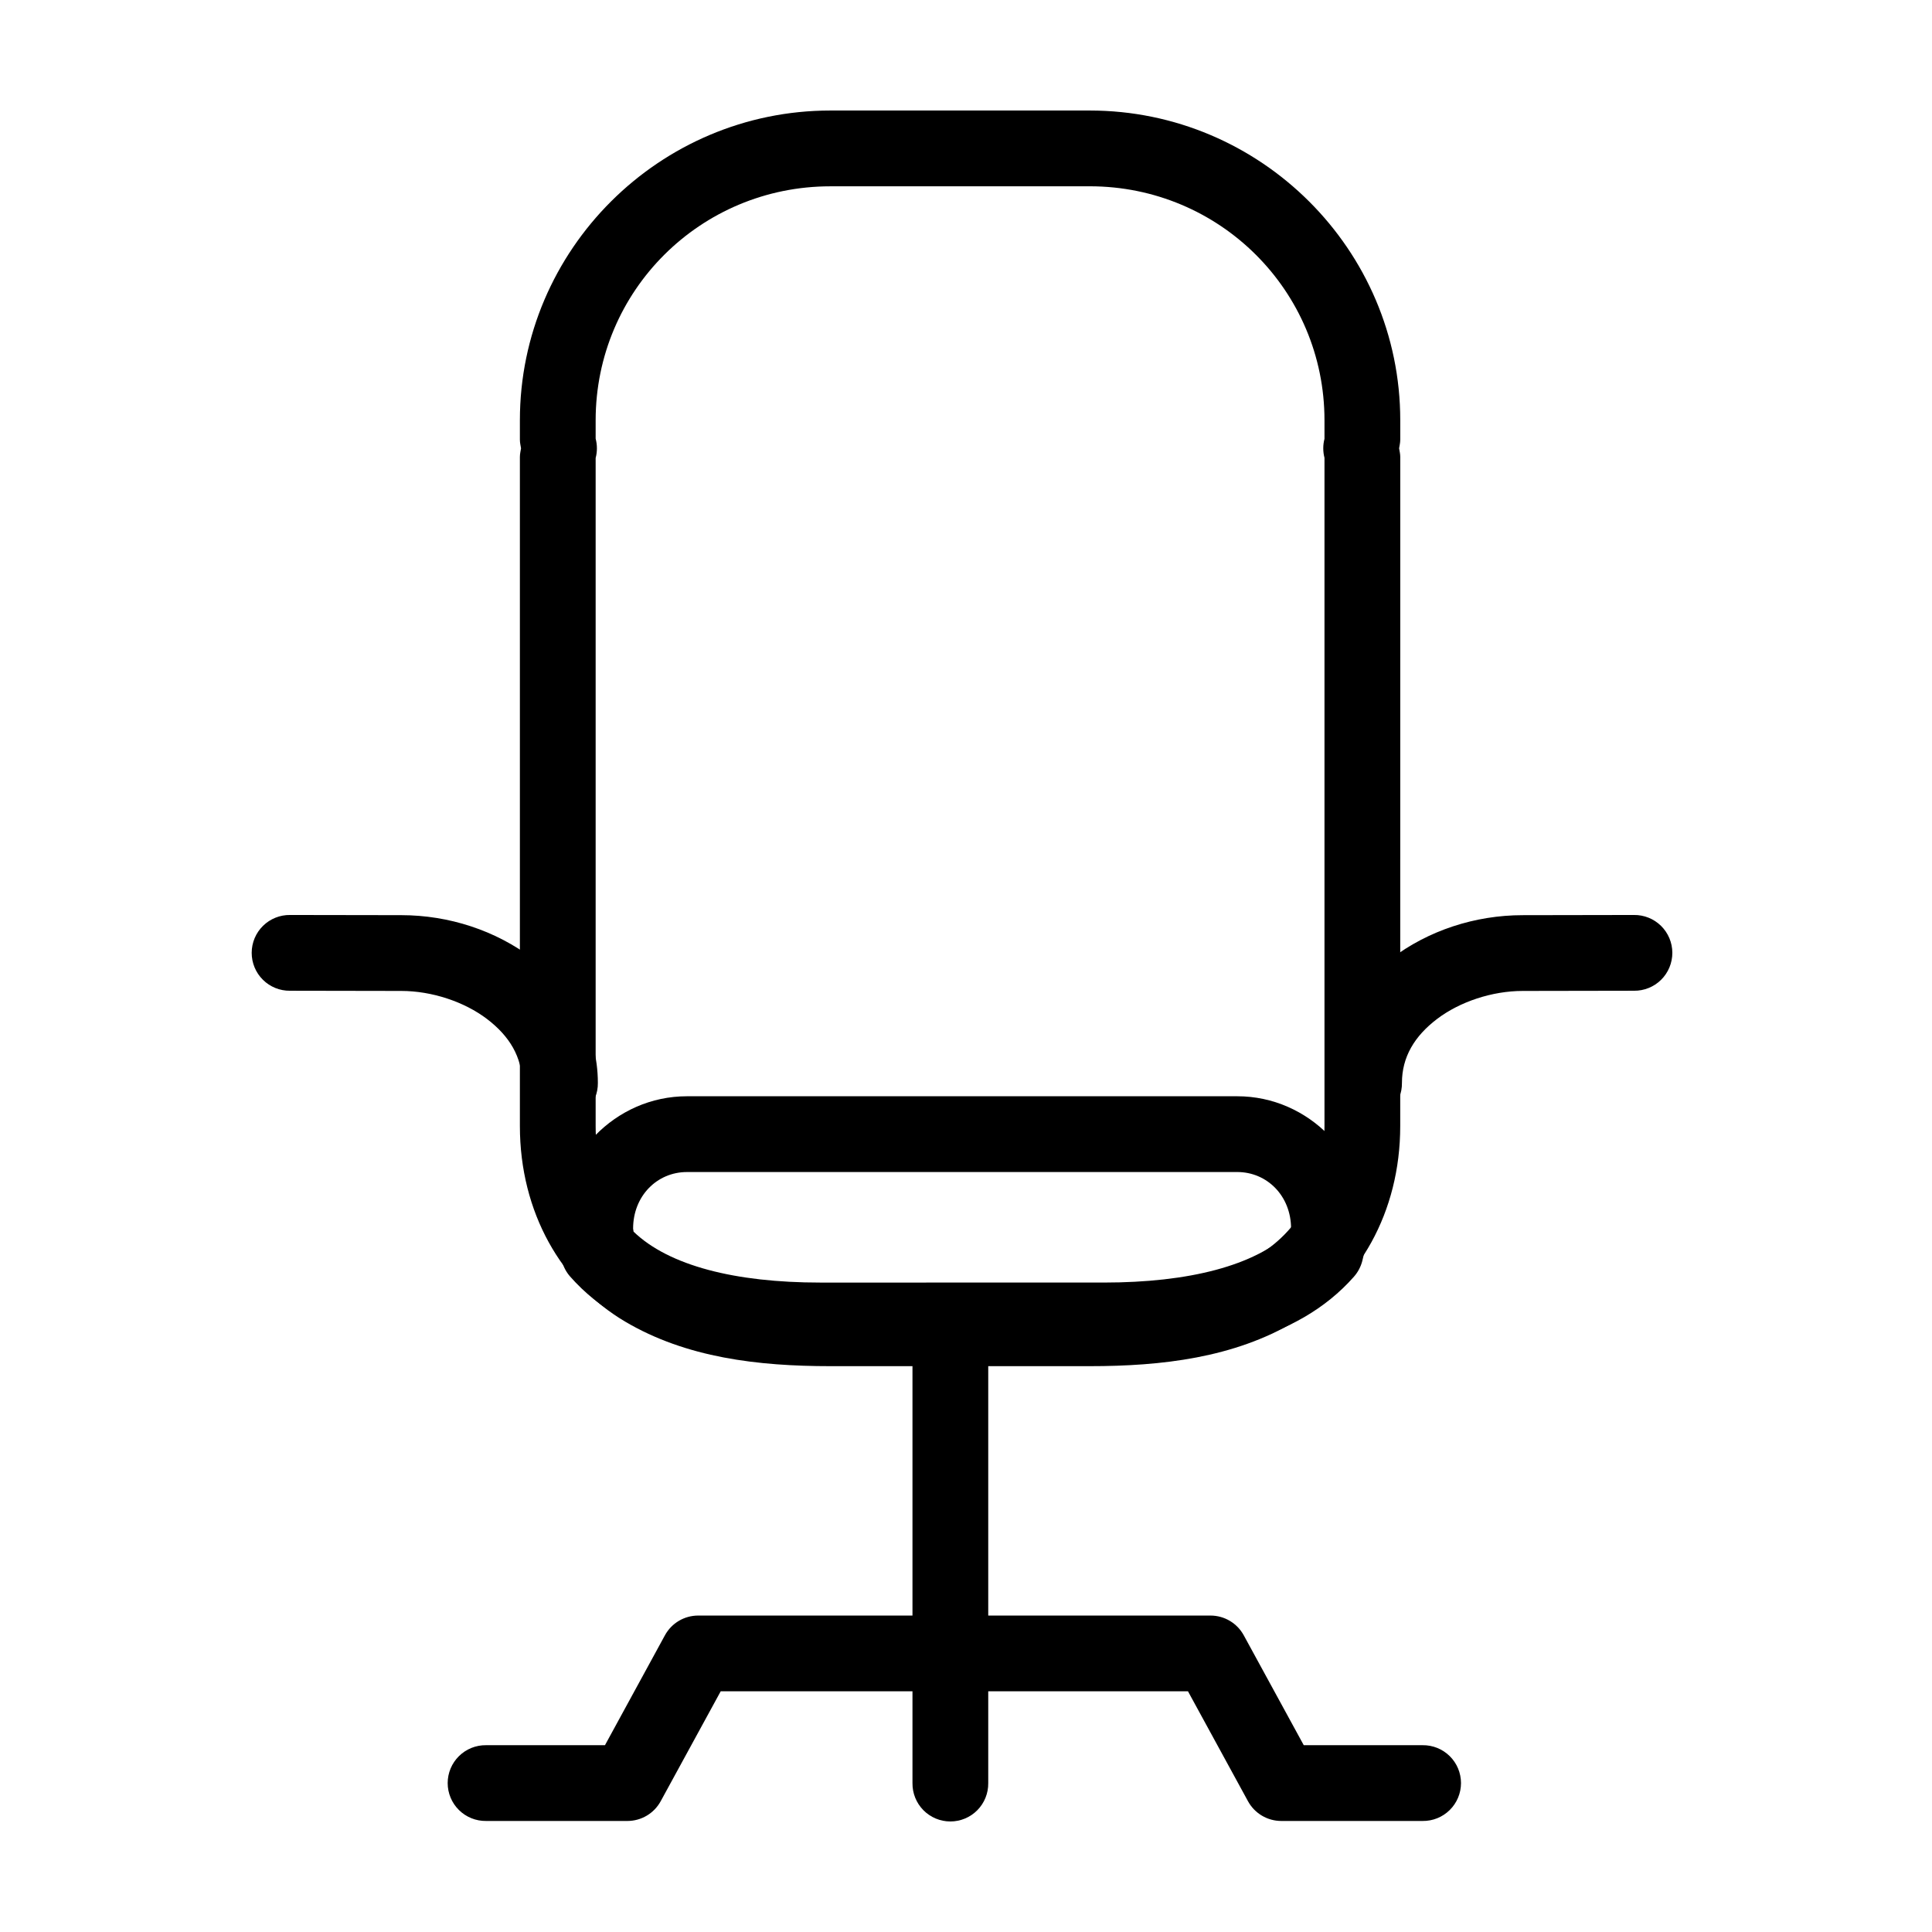
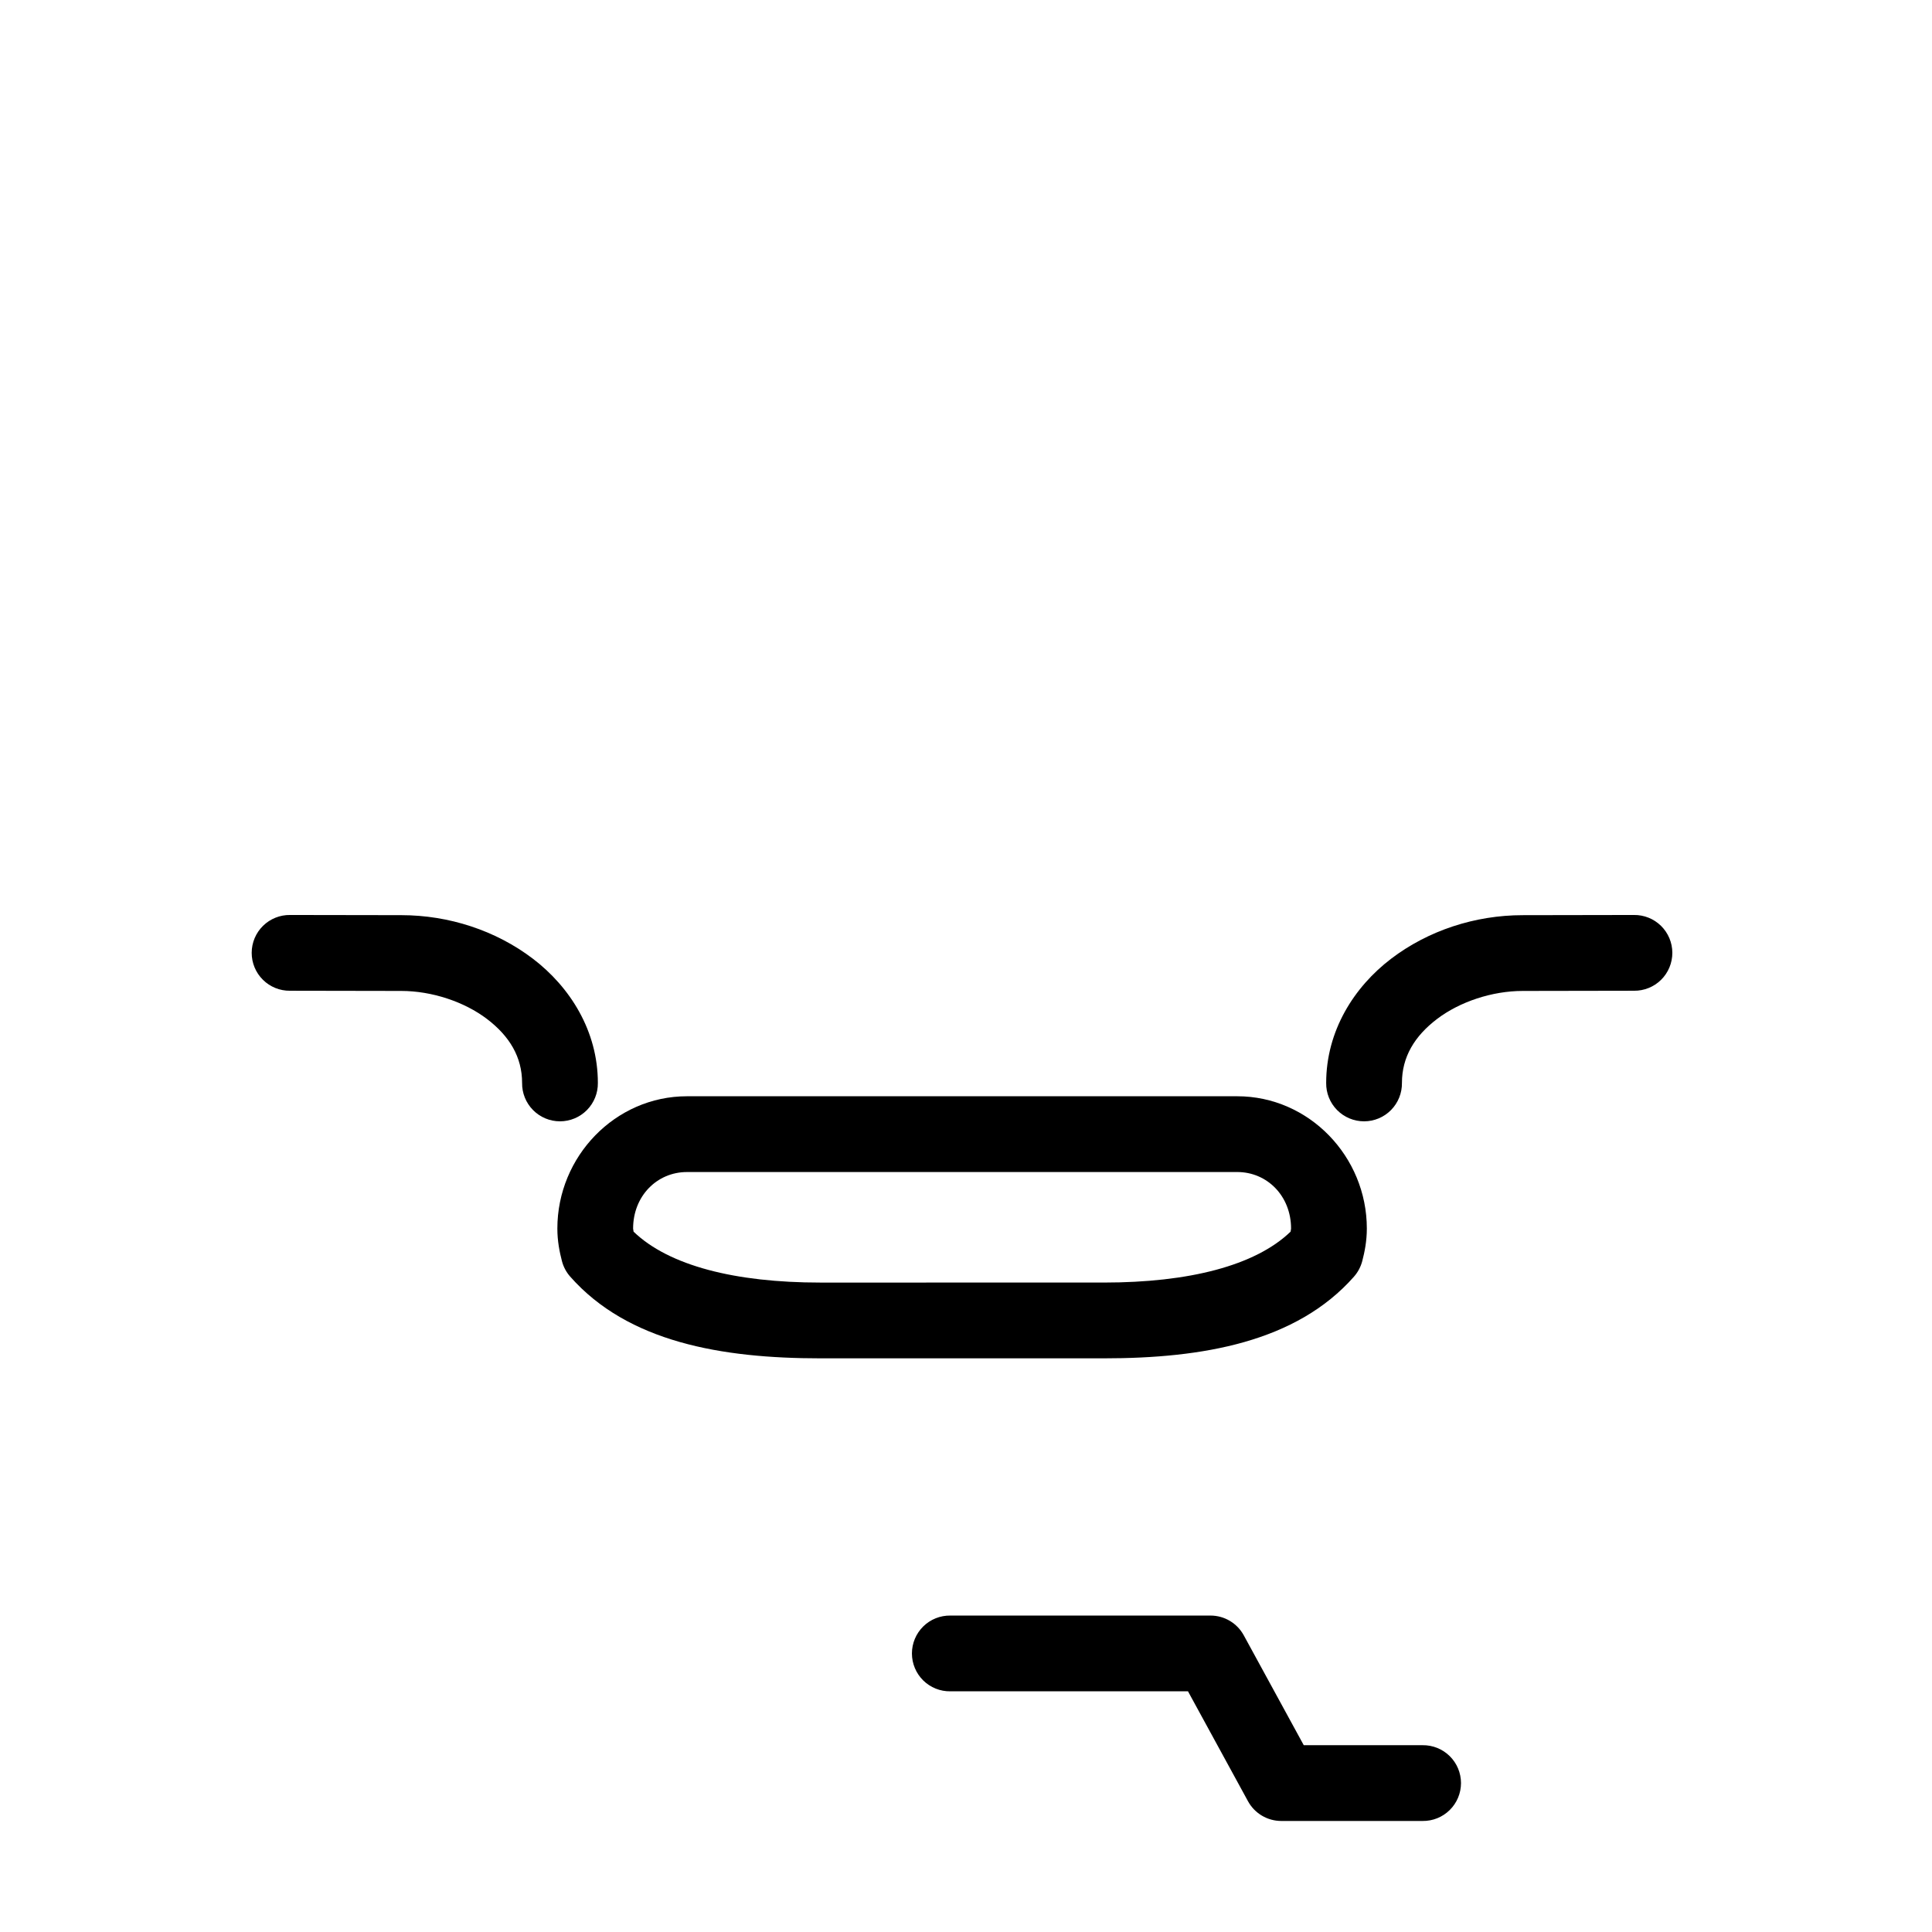
<svg xmlns="http://www.w3.org/2000/svg" fill="#000000" width="800px" height="800px" version="1.1" viewBox="144 144 512 512">
  <g>
-     <path d="m364.06 173.29c-45.27 0-82.285 36.867-82.285 82.09v5.137c0 0.902 0.195 1.52 0.305 2.293-0.109 0.777-0.305 1.398-0.305 2.305v177.29c0 22.965 11.078 41.879 27.852 51.812 16.227 9.609 35.293 11.832 54.43 11.832h68.734c19.137 0 38.203-2.223 54.43-11.832 16.777-9.938 27.852-28.848 27.852-51.812l0.008-177.29v-0.012c0-0.902-0.195-1.52-0.305-2.293 0.109-0.777 0.305-1.391 0.305-2.293v-5.137c0-45.219-37.016-82.09-82.285-82.09zm0 20.078h68.734c34.426 0 62.207 27.695 62.207 62.012v4.91c-0.43 1.652-0.43 3.387 0 5.039v177.08c0 16.801-7.242 28.164-18.012 34.539-11.316 6.703-26.719 9.031-44.195 9.031h-68.734c-17.477 0-32.879-2.328-44.195-9.031-10.77-6.379-18.012-17.738-18.012-34.539v-177.29c0 0.305-0.043 0.414 0.012 0.215 0.43-1.652 0.43-3.387 0-5.039-0.051-0.195-0.012-0.078-0.012 0.227v-5.137c0-34.316 27.781-62.012 62.207-62.012z" />
    <path d="m220.9 386.48c-2.688-0.043-5.277 0.992-7.195 2.875-1.918 1.883-3 4.457-3.004 7.144-0.008 2.688 1.066 5.266 2.977 7.156 1.906 1.891 4.496 2.938 7.184 2.902l29.48 0.051h0.008c8.109 0 16.715 2.875 22.707 7.43 5.988 4.555 9.305 10.102 9.305 16.941-0.039 2.688 1.004 5.277 2.891 7.191 1.887 1.914 4.461 2.992 7.148 2.992s5.262-1.078 7.148-2.992 2.93-4.504 2.891-7.191c0-13.773-7.375-25.422-17.234-32.922-9.855-7.496-22.266-11.523-34.832-11.531h-0.02z" />
-     <path d="m395.71 489.4c-2.664 0.039-5.203 1.133-7.055 3.043-1.855 1.914-2.879 4.481-2.84 7.144v116.94c-0.035 2.688 1.004 5.277 2.891 7.191 1.887 1.914 4.461 2.988 7.148 2.988s5.266-1.074 7.152-2.988c1.887-1.914 2.926-4.504 2.887-7.191v-116.94c0.043-2.715-1.02-5.328-2.938-7.246-1.918-1.922-4.535-2.981-7.246-2.941z" />
    <path d="m395.85 572.14c-2.684-0.035-5.277 1.004-7.188 2.891-1.914 1.887-2.992 4.461-2.992 7.148s1.078 5.266 2.992 7.152c1.91 1.887 4.504 2.926 7.188 2.887h62.98l15.902 29.129c1.762 3.223 5.144 5.227 8.816 5.227h37.449c2.688 0.039 5.277-1.004 7.191-2.891 1.914-1.887 2.992-4.461 2.992-7.148s-1.078-5.262-2.992-7.148c-1.914-1.887-4.504-2.93-7.191-2.891h-31.488l-15.902-29.129c-1.762-3.223-5.141-5.227-8.816-5.227z" />
    <path d="m326.05 434.52c-19.008 0-34.344 15.961-34.344 35.059 0 3.332 0.594 6.234 1.215 8.629 0.398 1.52 1.145 2.93 2.188 4.109 15.312 17.359 40.117 21.656 66.285 21.656h75.148c26.168 0 50.973-4.301 66.285-21.656h-0.004c1.039-1.18 1.789-2.59 2.188-4.109 0.625-2.394 1.215-5.297 1.215-8.629 0-19.098-15.332-35.059-34.344-35.059zm0 20.078h145.83c7.922 0 14.266 6.348 14.266 14.98 0 0.215-0.109 0.586-0.129 0.824-9.371 9.031-26.98 13.488-49.48 13.488l-75.148 0.004c-22.5 0-40.109-4.457-49.48-13.488-0.02-0.238-0.129-0.609-0.129-0.824 0-8.633 6.344-14.98 14.266-14.98z" />
    <path d="m576.99 386.48-29.48 0.051c-12.566 0.004-24.98 4.035-34.832 11.531-9.859 7.5-17.227 19.145-17.227 32.922v-0.004c-0.039 2.688 1 5.277 2.887 7.191 1.887 1.914 4.465 2.992 7.152 2.992s5.262-1.078 7.148-2.992 2.926-4.504 2.891-7.191c0-6.84 3.312-12.387 9.305-16.941 5.988-4.555 14.59-7.43 22.695-7.43h0.02l29.469-0.051c2.688 0.035 5.277-1.012 7.188-2.898 1.91-1.891 2.984-4.469 2.981-7.156s-1.086-5.258-3-7.144c-1.918-1.883-4.512-2.922-7.195-2.879z" />
-     <path d="m329.03 572.14c-3.676 0-7.055 2.004-8.816 5.227l-15.891 29.129h-31.5c-2.688-0.039-5.277 1.004-7.191 2.891-1.914 1.887-2.992 4.461-2.992 7.148s1.078 5.262 2.992 7.148c1.914 1.887 4.504 2.93 7.191 2.891h37.449c3.672 0 7.055-2.004 8.816-5.227l15.902-29.129h62.98c2.684 0.039 5.277-1 7.191-2.887 1.91-1.887 2.988-4.465 2.988-7.152s-1.078-5.262-2.988-7.148c-1.914-1.887-4.508-2.926-7.191-2.891z" />
  </g>
</svg>